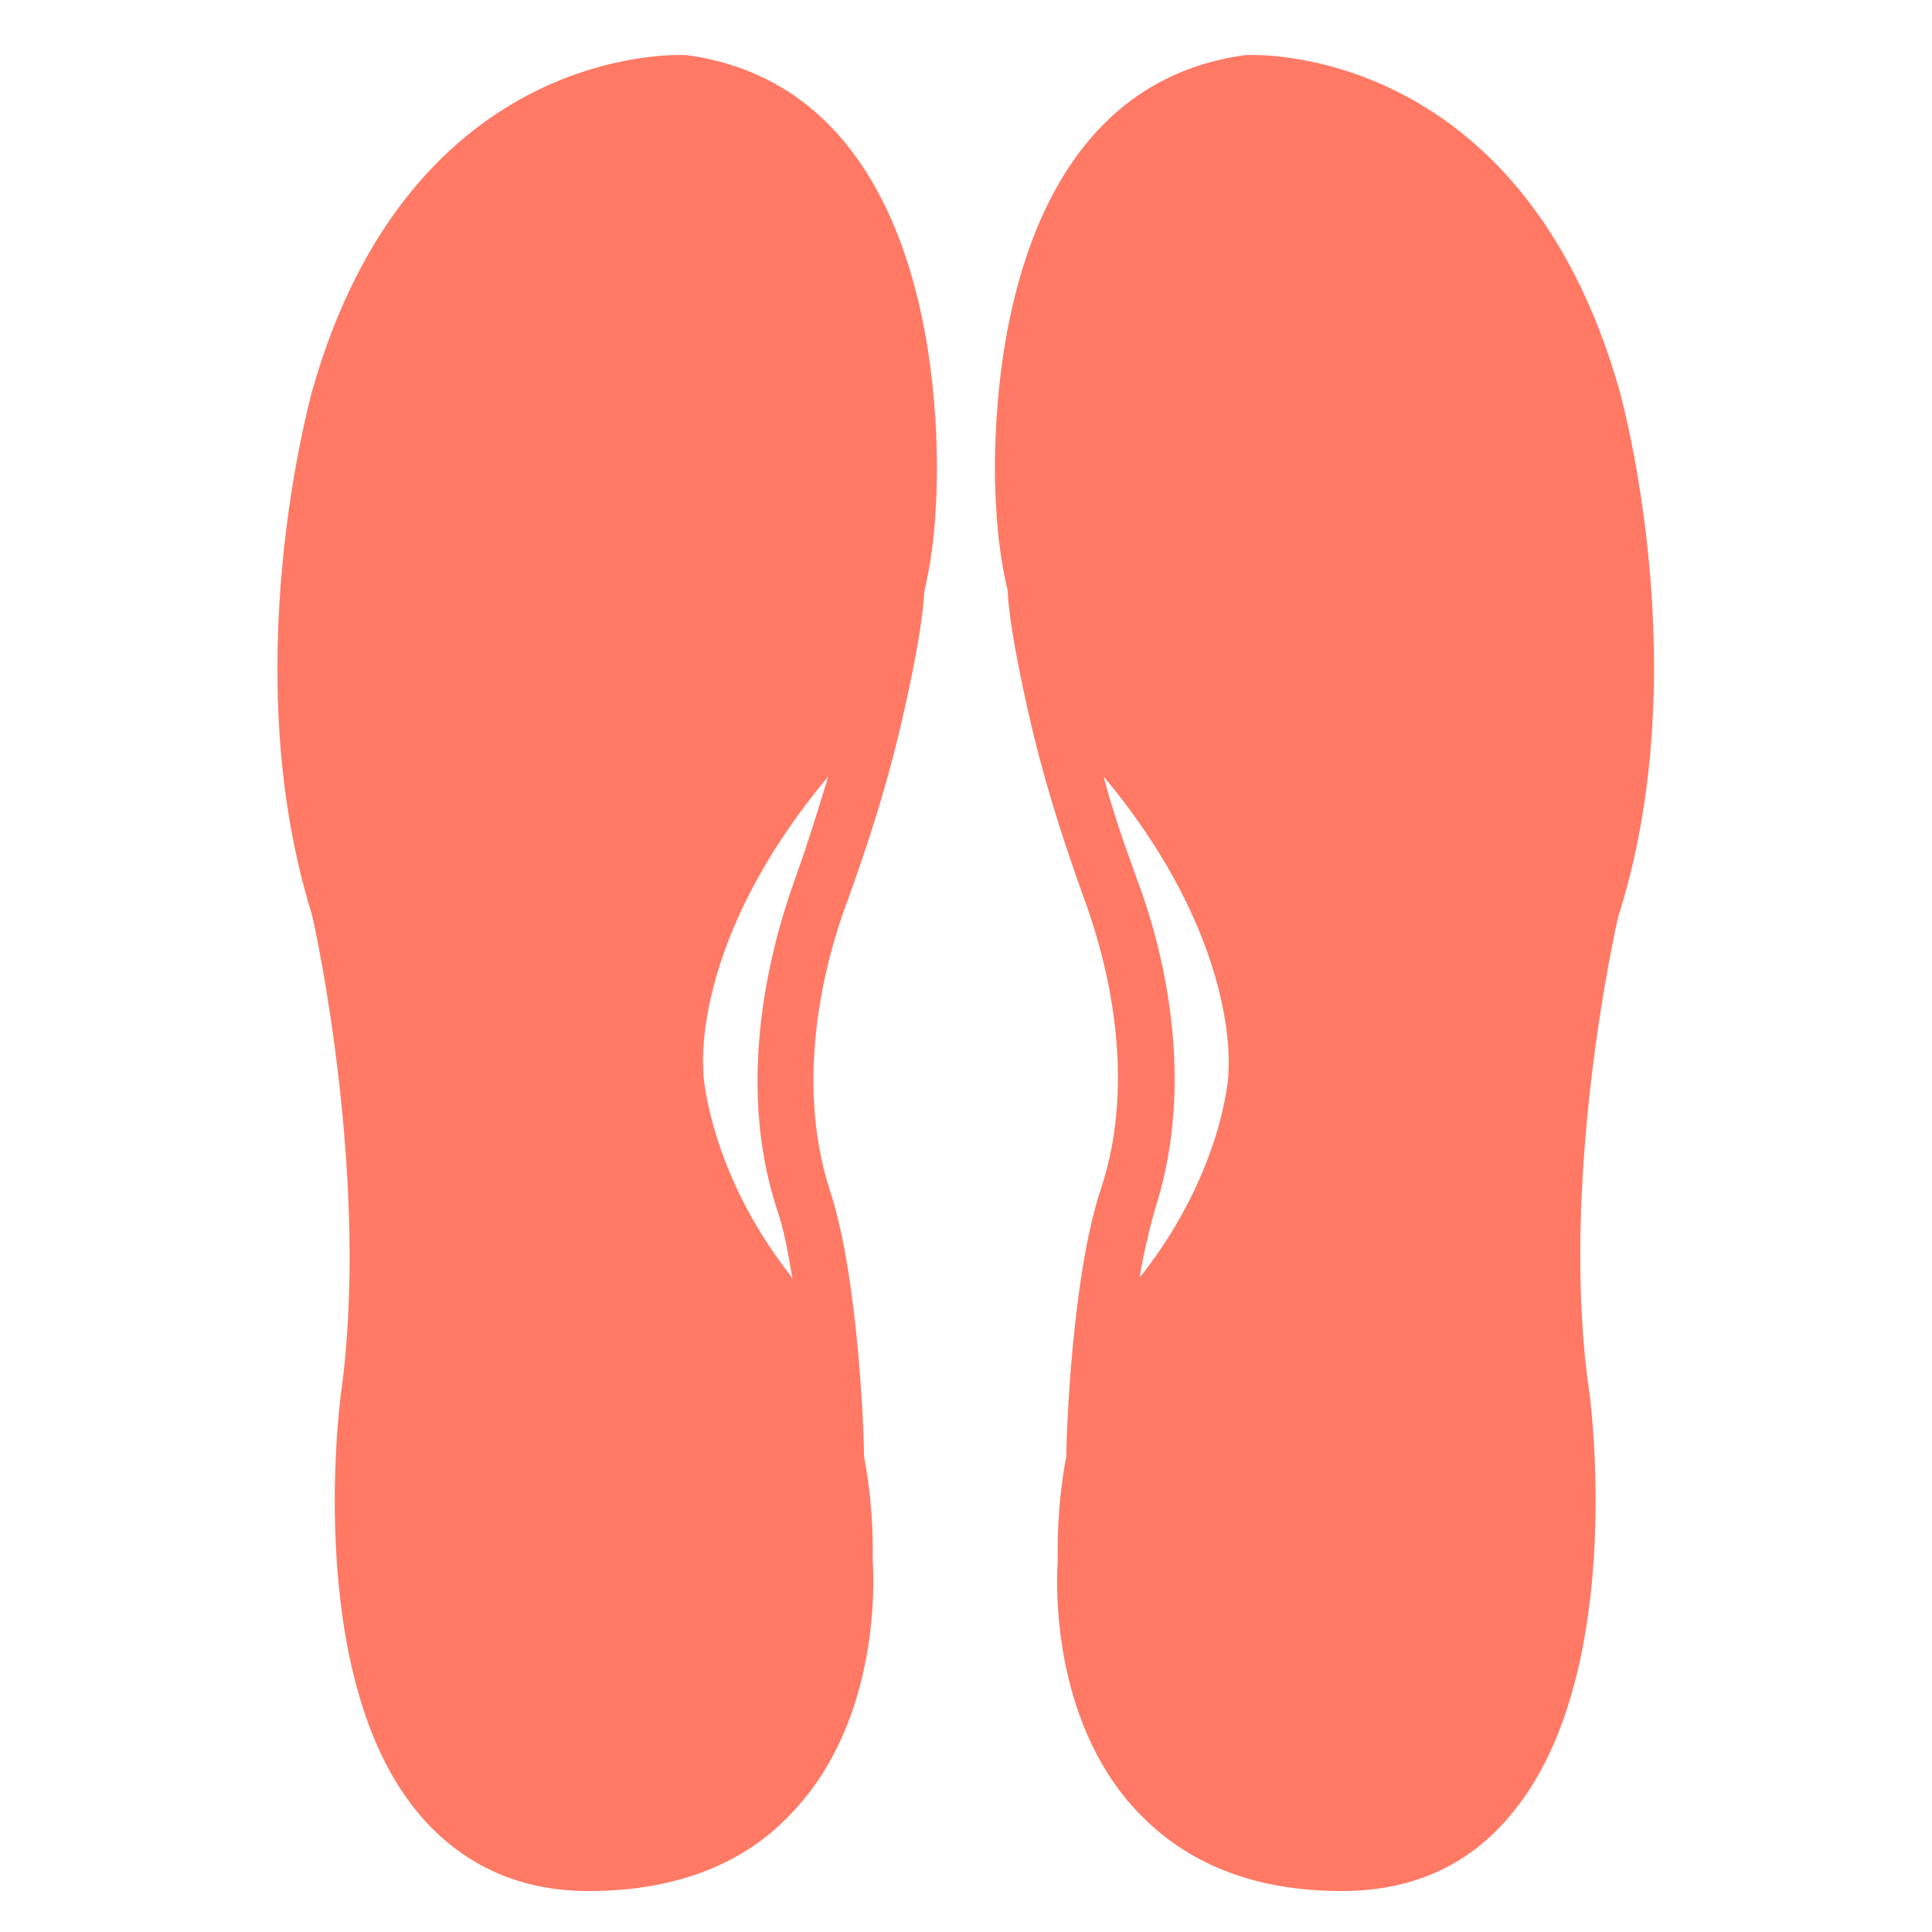
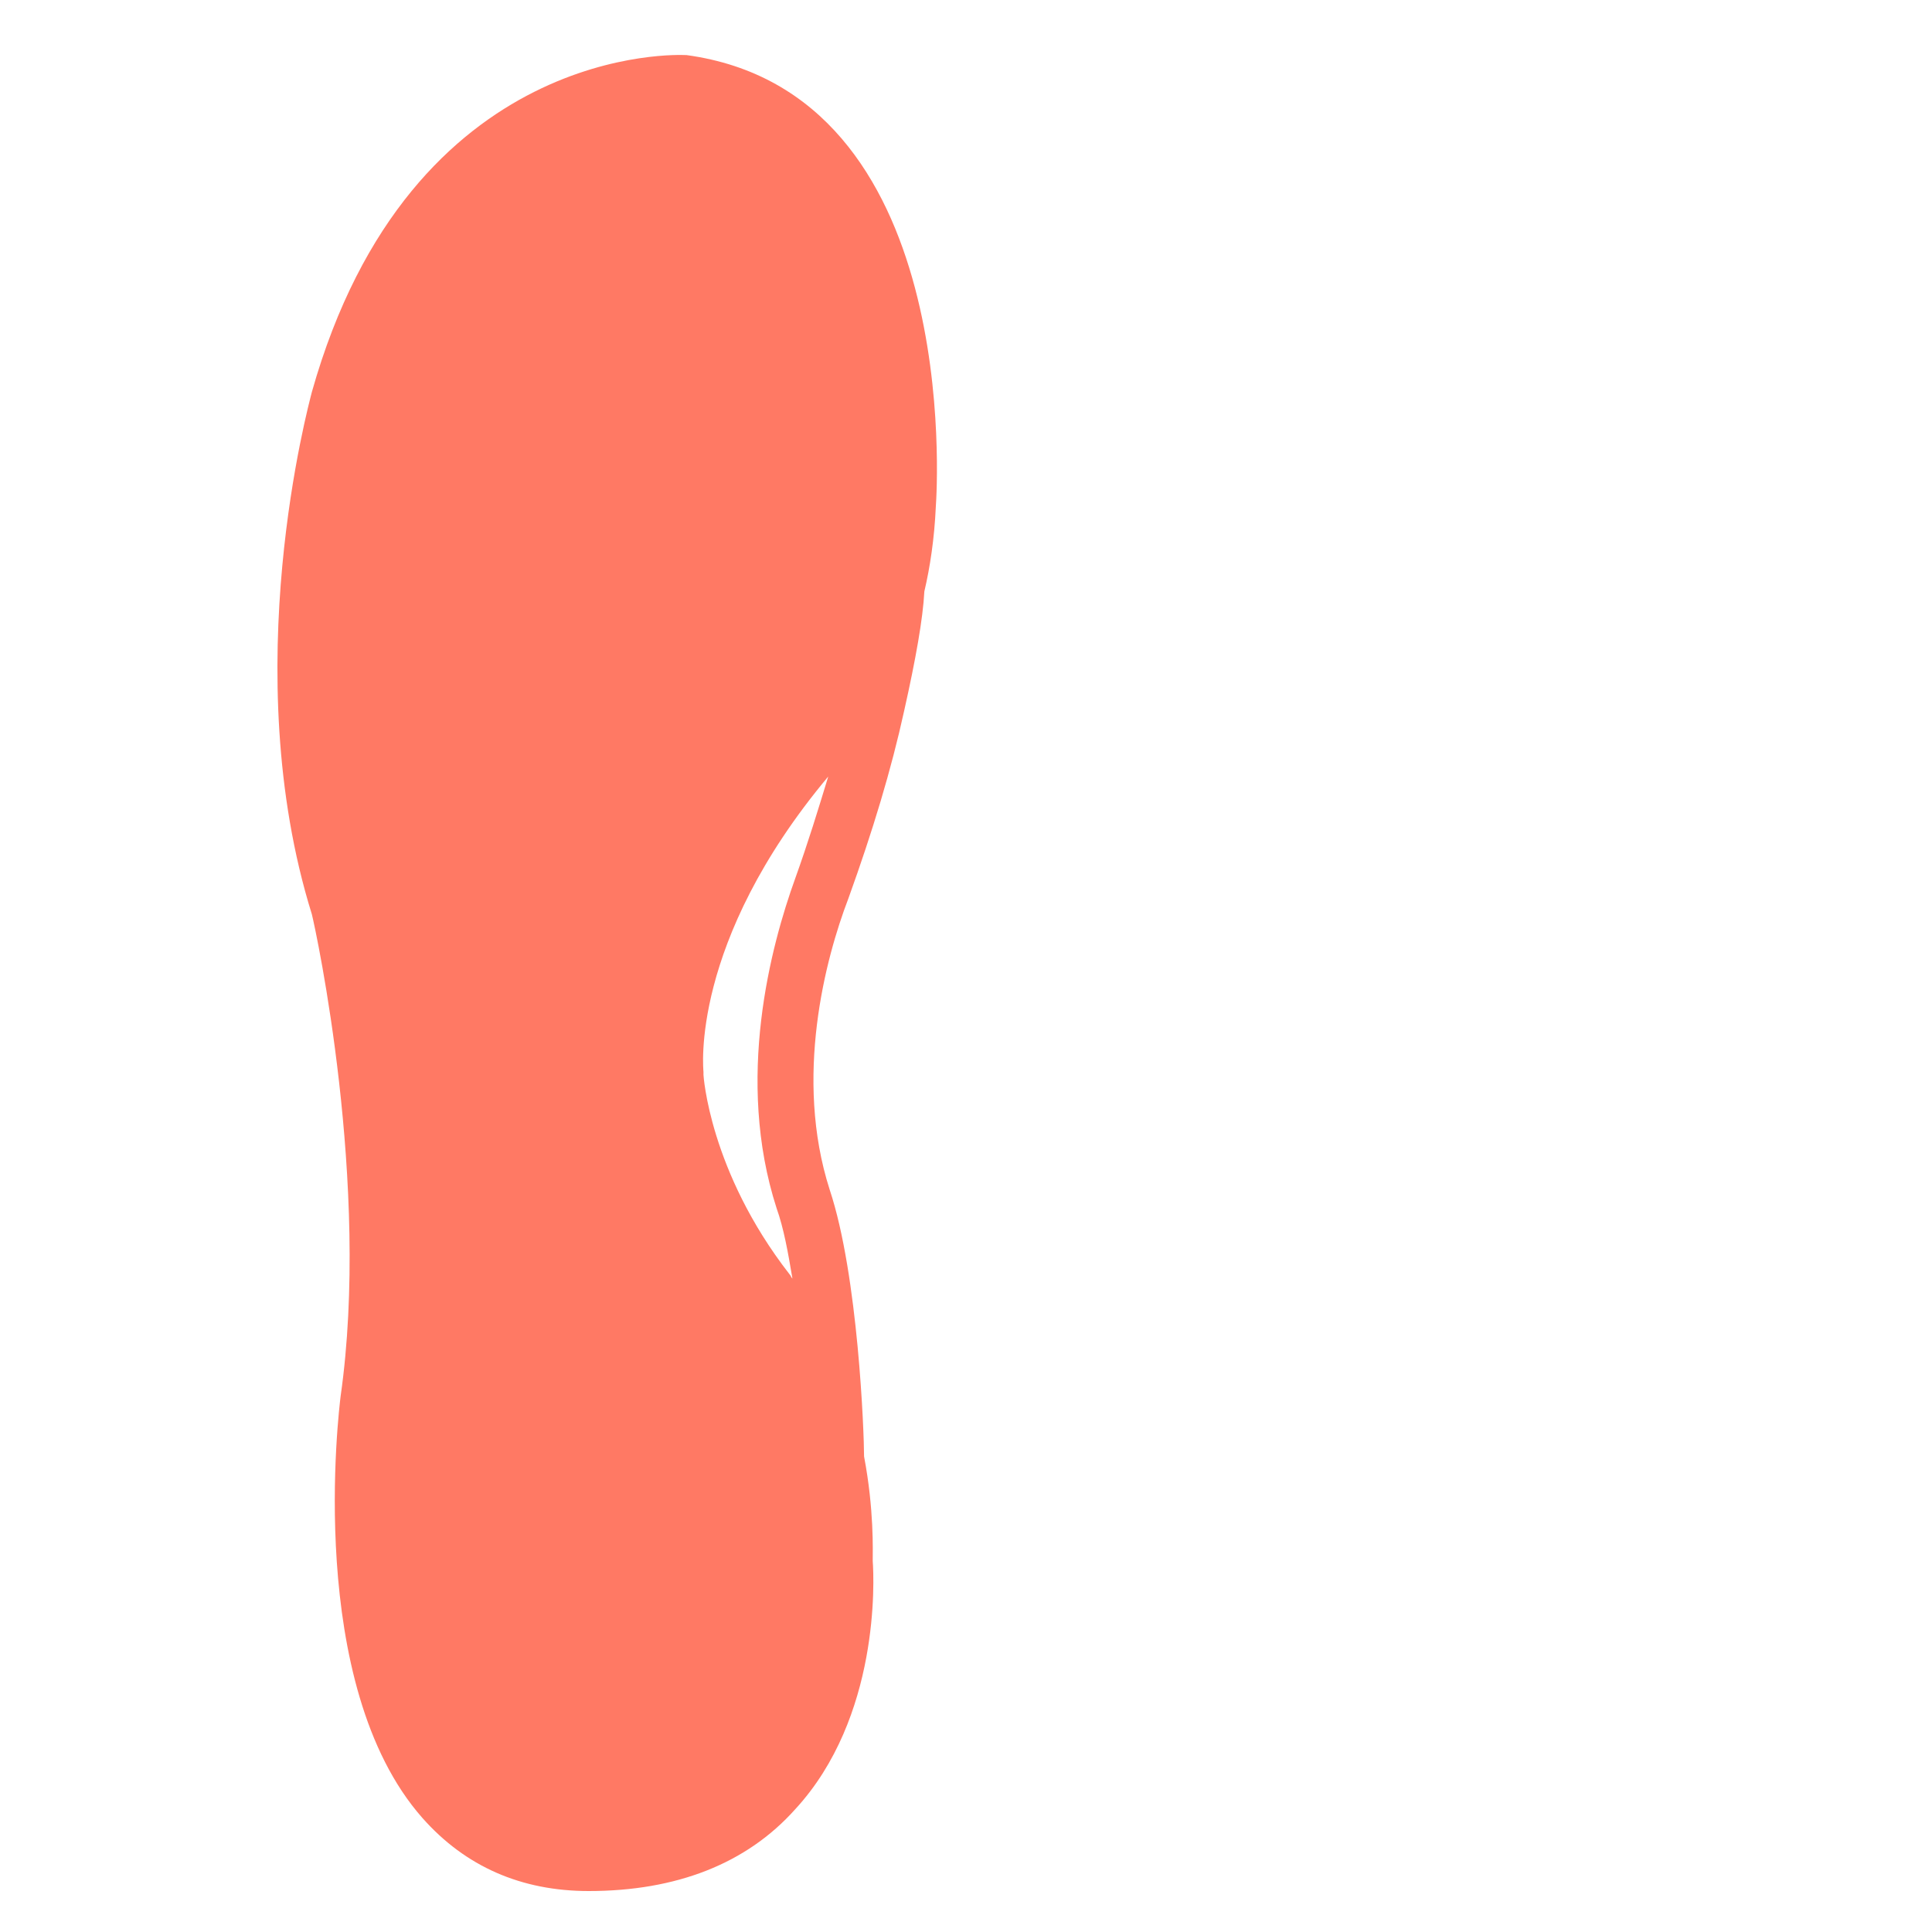
<svg xmlns="http://www.w3.org/2000/svg" width="100" zoomAndPan="magnify" viewBox="0 0 75 75" height="100" preserveAspectRatio="xMidYMid meet" version="1.0">
  <defs>
    <clipPath id="64f9d686f7">
      <path d="M 10 2 L 37 2 L 37 73.566 L 10 73.566 Z M 10 2 " clip-rule="nonzero" />
    </clipPath>
    <clipPath id="c3dc626690">
      <path d="M 38 2 L 65 2 L 65 73.566 L 38 73.566 Z M 38 2 " clip-rule="nonzero" />
    </clipPath>
  </defs>
  <g clip-path="url(#64f9d686f7)">
    <path fill="#ff7964" d="M 16.395 70.57 C 18.066 72.461 20.238 73.41 22.855 73.41 C 26.25 73.41 28.98 72.352 30.871 70.234 C 34.156 66.672 33.934 61.324 33.879 60.602 C 33.879 60.211 33.934 58.598 33.543 56.539 C 33.543 55.645 33.32 49.52 32.207 46.18 C 30.816 41.836 32.039 37.215 32.934 34.879 C 33.879 32.262 34.602 29.867 35.102 27.582 C 35.551 25.578 35.828 24.02 35.883 22.961 C 36.105 22.016 36.273 20.902 36.328 19.676 C 36.383 18.898 37.332 3.586 26.641 2.137 C 26.641 2.137 26.586 2.137 26.586 2.137 C 26.473 2.137 15.949 1.578 12.105 15.223 C 11.996 15.668 9.156 26.023 12.105 35.488 C 12.273 36.156 14.391 46.012 13.223 54.199 C 13.164 54.699 11.828 65.391 16.395 70.57 Z M 32.152 30.145 C 31.762 31.426 31.371 32.707 30.871 34.098 C 29.926 36.715 28.531 41.895 30.148 46.906 C 30.426 47.684 30.594 48.629 30.762 49.633 C 30.703 49.578 30.703 49.52 30.648 49.465 C 27.531 45.457 27.309 41.727 27.309 41.727 C 27.309 41.672 27.309 41.672 27.309 41.613 C 27.309 41.559 26.75 36.602 32.152 30.145 Z M 32.152 30.145 " fill-opacity="1" fill-rule="nonzero" />
  </g>
  <g clip-path="url(#c3dc626690)">
-     <path fill="#ff7964" d="M 62.887 15.223 C 59.047 1.578 48.523 2.137 48.41 2.137 C 48.41 2.137 48.355 2.137 48.355 2.137 C 37.664 3.586 38.613 18.953 38.668 19.621 C 38.723 20.844 38.891 21.961 39.113 22.906 C 39.168 23.965 39.445 25.523 39.891 27.527 C 40.395 29.809 41.117 32.203 42.062 34.82 C 42.953 37.215 44.18 41.836 42.73 46.18 C 41.617 49.52 41.395 55.645 41.395 56.539 C 41.004 58.598 41.062 60.211 41.062 60.602 C 41.004 61.324 40.781 66.672 44.066 70.234 C 46.016 72.352 48.691 73.41 52.086 73.41 C 54.758 73.41 56.93 72.461 58.547 70.57 C 63.109 65.336 61.773 54.699 61.719 54.199 C 60.496 46.07 62.664 36.215 62.832 35.547 C 65.84 26.078 63 15.668 62.887 15.223 Z M 47.688 41.613 C 47.688 41.613 47.688 41.672 47.688 41.727 C 47.688 41.781 47.465 45.457 44.348 49.465 C 44.289 49.52 44.234 49.578 44.234 49.633 C 44.402 48.629 44.625 47.684 44.848 46.906 C 46.461 41.895 45.125 36.715 44.125 34.098 C 43.621 32.707 43.176 31.426 42.844 30.145 C 48.188 36.547 47.688 41.559 47.688 41.613 Z M 47.688 41.613 " fill-opacity="1" fill-rule="nonzero" />
-   </g>
+     </g>
</svg>